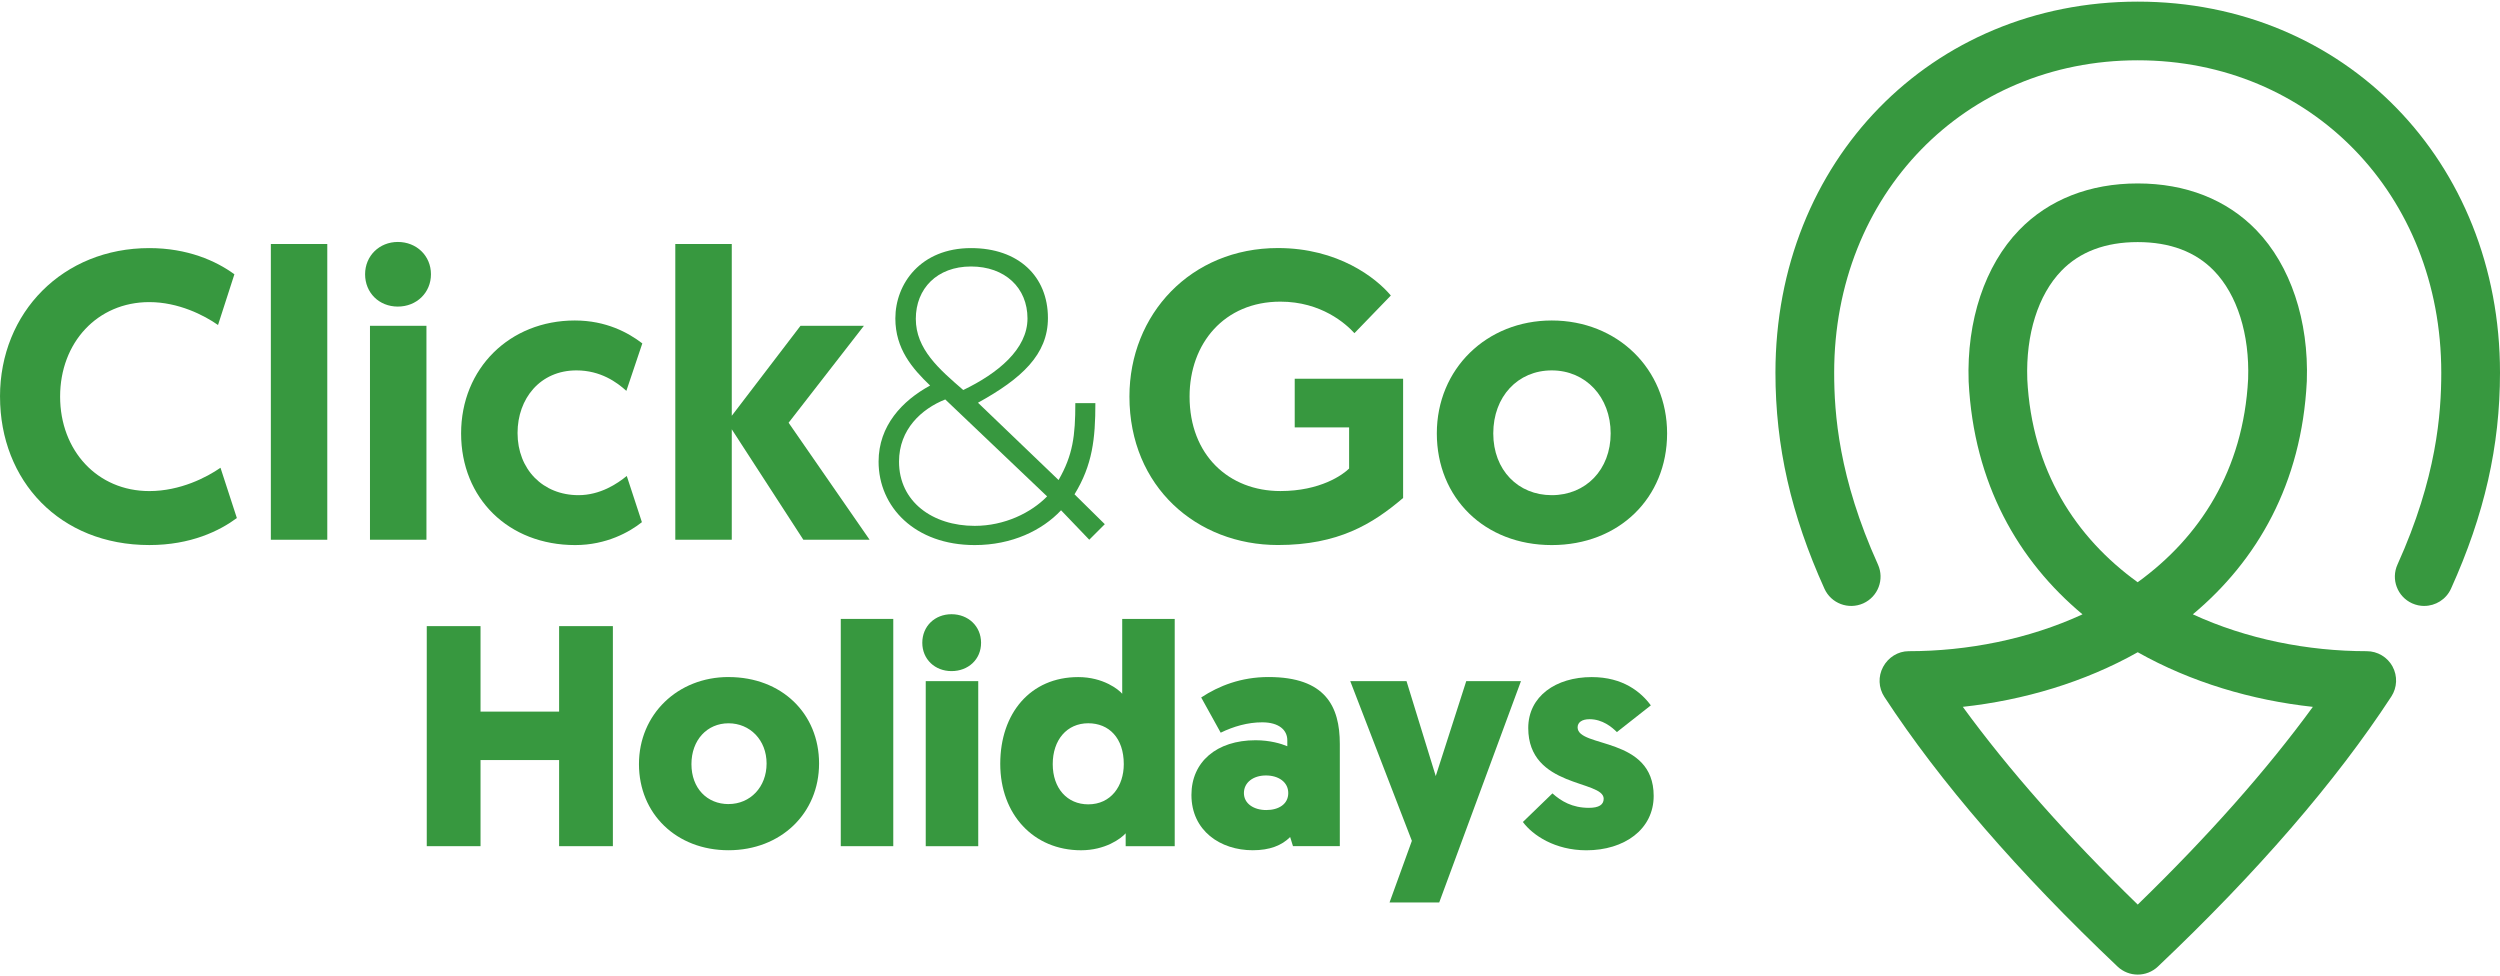
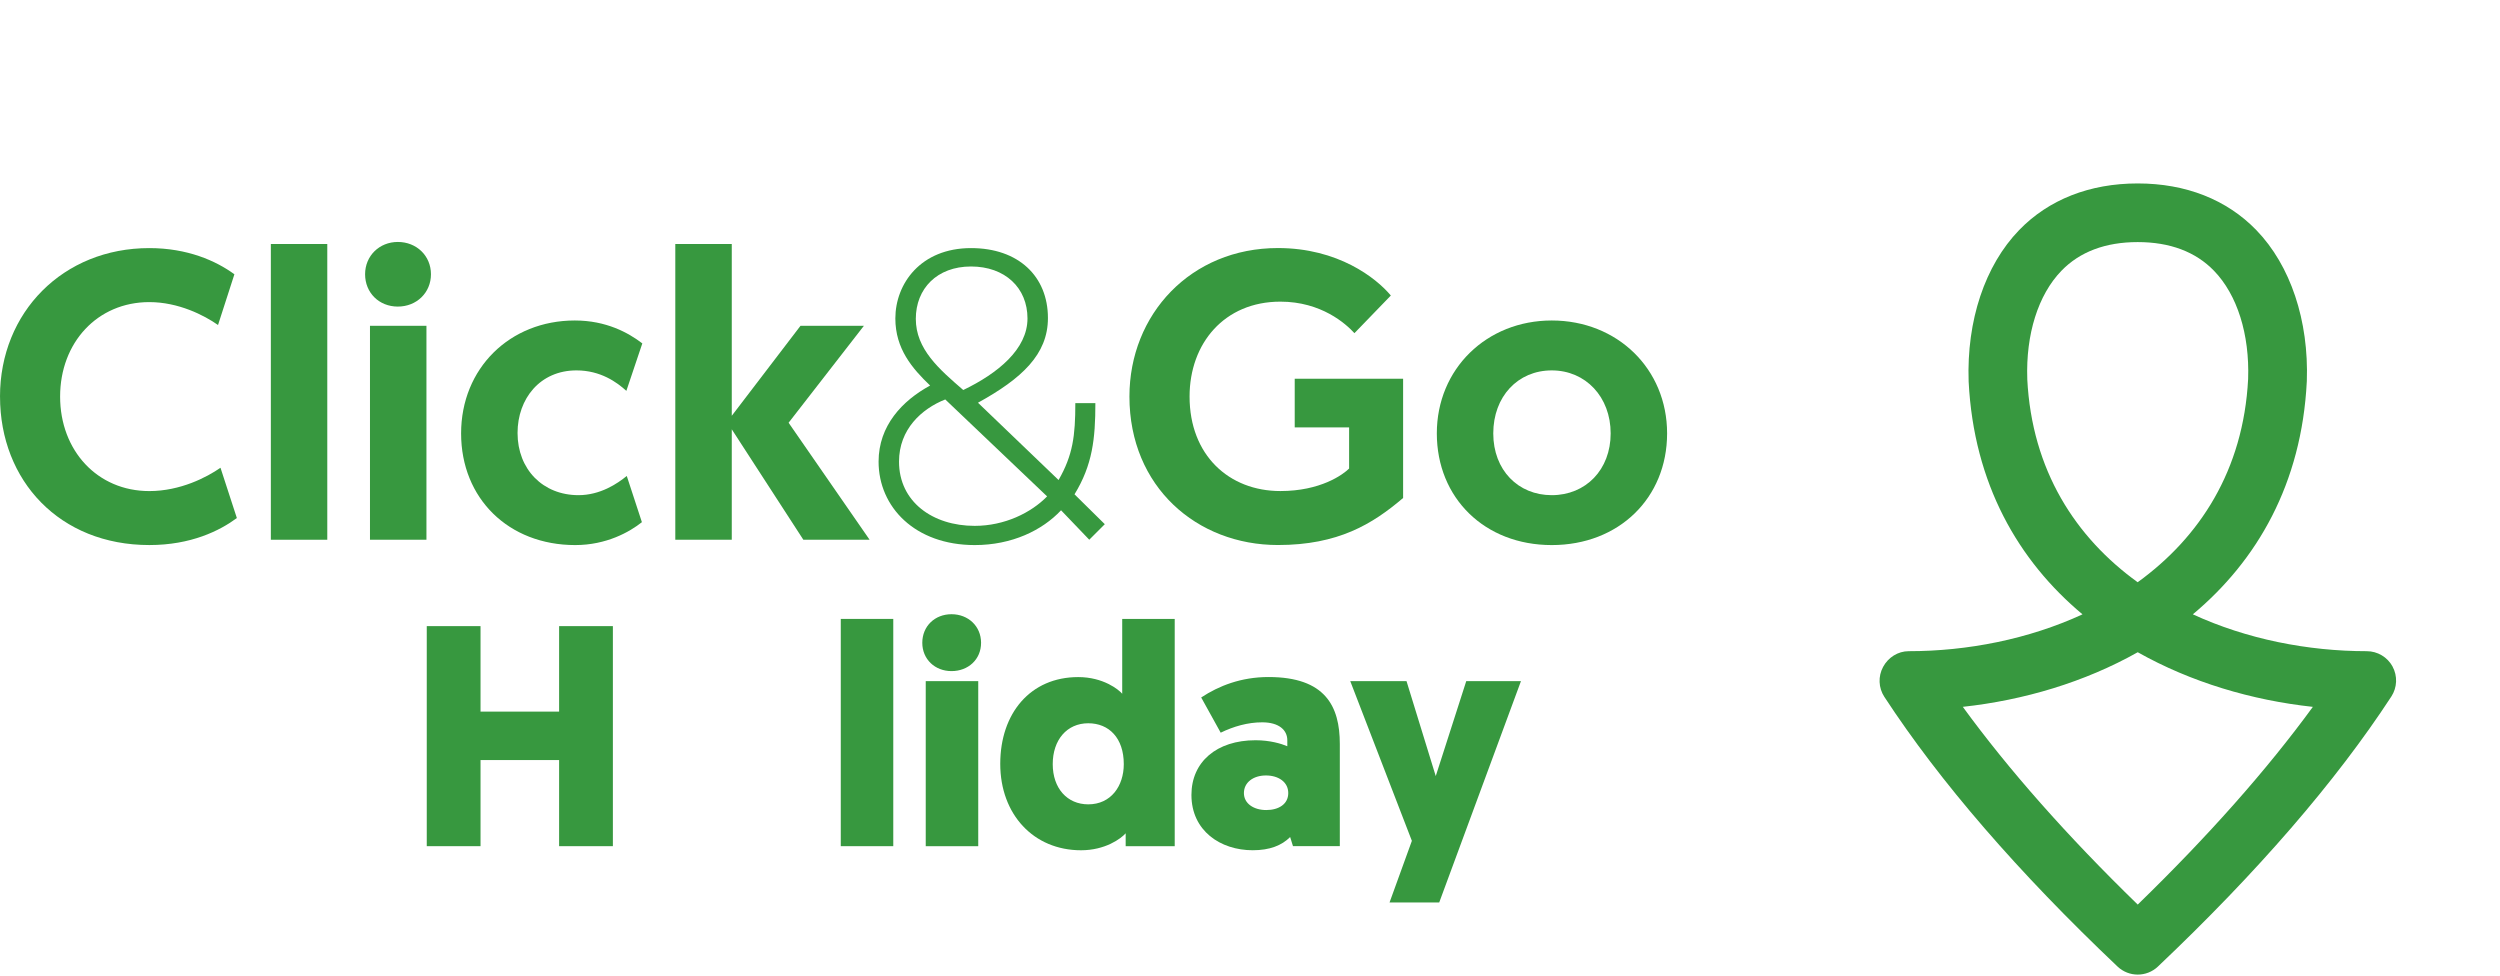
<svg xmlns="http://www.w3.org/2000/svg" id="Layer_1" version="1.1" viewBox="0 0 952.76 370.79" width="210" height="82">
  <defs>
    <style>
      .st0 {
        fill: #37983f;
      }
    </style>
  </defs>
  <g>
    <path class="st0" d="M911.82,253.4c-1.96-3.6-5.74-5.85-9.84-5.85-22.43,0-45.73-4.57-66.28-14.05,24.48-20.44,41.47-49.75,43.43-88.7,0-.02,0-.05,0-.07,0,0,.01-.07.01-.1.8-23.1-6.21-44.08-19.25-57.56-11.25-11.63-26.88-17.78-45.19-17.78s-33.94,6.14-45.19,17.77c-13.04,13.48-20.06,34.47-19.25,57.74,1.96,38.94,18.92,68.27,43.39,88.71-20.54,9.47-43.82,14.04-66.23,14.04-4.1,0-7.8,2.37-9.75,5.97-1.96,3.61-1.78,7.99.46,11.43,0,.01.02.03.03.04,21.1,32.29,50.98,66.86,88.84,102.74,2.16,2.05,4.93,3.07,7.7,3.07s5.55-1.02,7.7-3.07c37.91-35.93,67.83-70.55,88.95-102.9,2.24-3.43,2.42-7.82.46-11.43ZM772.61,143.85c-.6-17.07,4.14-32.11,12.99-41.26,7.03-7.27,16.82-10.95,29.09-10.95s22.07,3.68,29.09,10.95c8.84,9.14,13.58,24.17,12.99,41.23-1.8,34.86-18.52,60.41-42.1,77.45-23.6-17.03-40.31-42.58-42.07-77.41ZM814.7,344.12c-26.91-26.14-49.19-51.38-66.67-75.36,23.23-2.53,46.39-9.39,66.67-20.81,20.29,11.43,43.48,18.3,66.74,20.82-17.49,23.98-39.85,49.23-66.73,75.34Z" />
-     <path class="st0" d="M923.88,230.31c-1.54,0-3.1-.32-4.6-.99-5.63-2.54-8.14-9.16-5.59-14.79,14.96-33.09,16.69-57.58,16.69-73.12,0-67.87-49.73-119.05-115.68-119.05s-115.69,51.18-115.69,119.05c0,15.54,1.73,40.03,16.69,73.12,2.54,5.63.04,12.24-5.59,14.79-5.64,2.53-12.27.04-14.81-5.59-12.74-28.18-18.67-54.34-18.67-82.32C676.63,60.79,735.99,0,814.7,0s138.06,60.79,138.06,141.4c0,27.98-5.93,54.14-18.67,82.32-1.87,4.13-5.94,6.58-10.21,6.58Z" />
  </g>
  <g>
    <path class="st0" d="M0,150.52c0-32.11,24.01-56.59,56.9-56.59,14.5,0,25.41,4.83,32.43,9.98l-6.24,19.33c-5.3-3.74-15.12-8.73-26.19-8.73-19.8,0-33.99,15.44-33.99,36.01s14.19,36.01,33.99,36.01c11.85,0,21.98-5.3,27.13-8.89l6.24,19.17c-6.55,4.83-17.46,10.29-33.36,10.29-34.14,0-56.9-24.47-56.9-56.59Z" />
    <path class="st0" d="M103.22,92.37h21.51v112.71h-21.51v-112.71Z" />
    <path class="st0" d="M151.61,91.59c7.17,0,12.63,5.3,12.63,12.31s-5.45,12.32-12.63,12.32-12.47-5.3-12.47-12.32,5.45-12.31,12.47-12.31ZM141,123.55h21.52v81.53h-21.52v-81.53Z" />
    <path class="st0" d="M238.86,180.76l5.77,17.62c-4.68,3.74-13.56,8.73-25.41,8.73-25.41,0-43.49-17.77-43.49-42.56s18.55-43.03,43.34-43.03c12,0,20.42,4.68,25.72,8.73l-6.08,18.09c-3.59-3.27-9.82-7.8-19.02-7.8-13.87,0-22.45,10.76-22.45,23.85,0,13.88,9.67,23.7,23.23,23.7,8.26,0,14.81-4.37,18.4-7.33Z" />
    <path class="st0" d="M257.36,92.37h21.52v65.47l26.19-34.29h24.16l-28.69,36.94,30.87,44.59h-25.25l-27.28-42.09v42.09h-21.52v-112.71Z" />
    <path class="st0" d="M404.36,193.86c-7.17,7.64-18.71,13.25-32.89,13.25-22.76,0-36.64-14.5-36.64-31.8,0-13.72,9.04-23.23,19.64-29-6.86-6.55-13.25-14.03-13.25-25.57,0-13.25,9.67-26.81,28.84-26.81,18.09,0,29.31,10.76,29.31,26.66,0,13.88-9.98,23.07-26.66,32.27l30.71,29.46c5.46-9.51,6.39-16.84,6.39-29.31h7.64c0,13.56-1.09,23.54-7.95,34.76l11.54,11.38-5.92,5.92-10.76-11.23ZM399.06,188.56l-38.82-36.95c-9.04,3.59-17.62,11.38-17.62,23.7,0,15.28,12.79,24.48,28.84,24.48,11.38,0,21.51-4.99,27.59-11.23ZM367.1,148.02c13.25-6.39,24.48-15.59,24.48-27.28s-8.58-19.8-21.52-19.8-21.04,8.42-21.04,19.95,8.88,19.18,18.08,27.13Z" />
    <path class="st0" d="M530.05,112.01l-13.87,14.34c-3.27-3.59-12.63-12.01-28.22-12.01-21.36,0-34.61,15.9-34.61,36.17,0,22.3,14.97,36.01,34.61,36.01,15.28,0,23.85-6.24,26.19-8.58v-15.67h-20.73v-18.55h41.31v45.44c-11.69,9.98-24.79,17.93-47.71,17.93-30.86,0-56.59-22.14-56.59-56.59,0-31.33,23.38-56.59,56.59-56.59,22.92,0,37.42,11.38,43.03,18.09Z" />
    <path class="st0" d="M591.38,121.52c24.95,0,43.96,18.4,43.96,43.03s-18.39,42.56-43.96,42.56-43.8-17.93-43.8-42.56,19.02-43.03,43.8-43.03ZM591.38,188.09c12.94,0,22.45-9.67,22.45-23.54s-9.51-24.01-22.45-24.01-22.29,9.98-22.29,24.01,9.51,23.54,22.29,23.54Z" />
  </g>
  <g>
    <path class="st0" d="M233.57,321.86h-20.49v-32.82h-29.95v32.82h-20.49v-83.86h20.49v32.58h29.95v-32.58h20.49v83.86Z" />
-     <path class="st0" d="M277.65,257.41c20.25,0,34.5,13.9,34.5,32.94s-14.62,33.06-34.5,33.06-34.14-13.9-34.14-32.83,14.74-33.18,34.14-33.18ZM277.65,305.81c8.27,0,14.5-6.47,14.5-15.45s-6.35-15.33-14.5-15.33-14.14,6.35-14.14,15.57,5.99,15.22,14.14,15.22Z" />
    <path class="st0" d="M320.42,235.25h20.01v86.61h-20.01v-86.61Z" />
    <path class="st0" d="M351.49,244.36c0-6.35,4.79-10.9,11.14-10.9s11.26,4.55,11.26,10.9-4.91,10.78-11.26,10.78-11.14-4.55-11.14-10.78ZM372.81,321.86h-20.01v-62.89h20.01v62.89Z" />
    <path class="st0" d="M429,316.95c-1.8,2.04-7.79,6.47-17.01,6.47-18.09,0-30.79-13.66-30.79-32.94s11.5-33.06,29.71-33.06c9.58,0,15.45,4.79,16.77,6.35v-28.51h20.01v86.61h-18.69v-4.91ZM414.74,275.02c-8.15,0-13.54,6.35-13.54,15.57s5.51,15.33,13.54,15.33c8.63,0,13.54-6.95,13.54-15.33,0-9.94-5.63-15.57-13.54-15.57Z" />
    <path class="st0" d="M478.5,281.49c5.51,0,9.82,1.32,12.1,2.28v-2.28c0-3.83-3.12-6.83-9.58-6.83-5.51,0-10.9,1.56-15.81,3.95l-7.43-13.42c6.71-4.43,15.21-7.79,25.64-7.79,21.68,0,27.19,11.14,27.19,25.52v38.93h-17.85l-1.08-3.47c-3.23,3.23-7.79,5.03-14.26,5.03-12.34,0-23.36-7.43-23.36-21.08,0-12.58,9.58-20.84,24.44-20.84ZM482.57,308.09c4.79,0,8.39-2.28,8.39-6.47s-3.71-6.71-8.51-6.71-8.39,2.64-8.39,6.71,3.83,6.47,8.51,6.47Z" />
    <path class="st0" d="M548.49,343.31h-18.93l8.51-23.48-23.48-60.86h21.44l11.14,36.18,11.62-36.18h20.85l-31.15,84.34Z" />
-     <path class="st0" d="M580.38,312.64l11.26-10.9c3.35,2.99,7.55,5.51,13.9,5.51,3.83,0,5.63-1.2,5.63-3.47,0-7.19-28.75-4.07-28.75-26.95,0-12.1,10.54-19.41,24.2-19.41,11.98,0,18.81,5.75,22.52,10.78l-12.94,10.18c-1.92-1.92-5.51-4.91-10.42-4.91-2.88,0-4.55,1.2-4.55,3.11,0,7.91,28.99,3.35,28.99,26.12,0,12.82-11.26,20.73-25.64,20.73-11.98,0-20.49-5.75-24.2-10.78Z" />
  </g>
</svg>